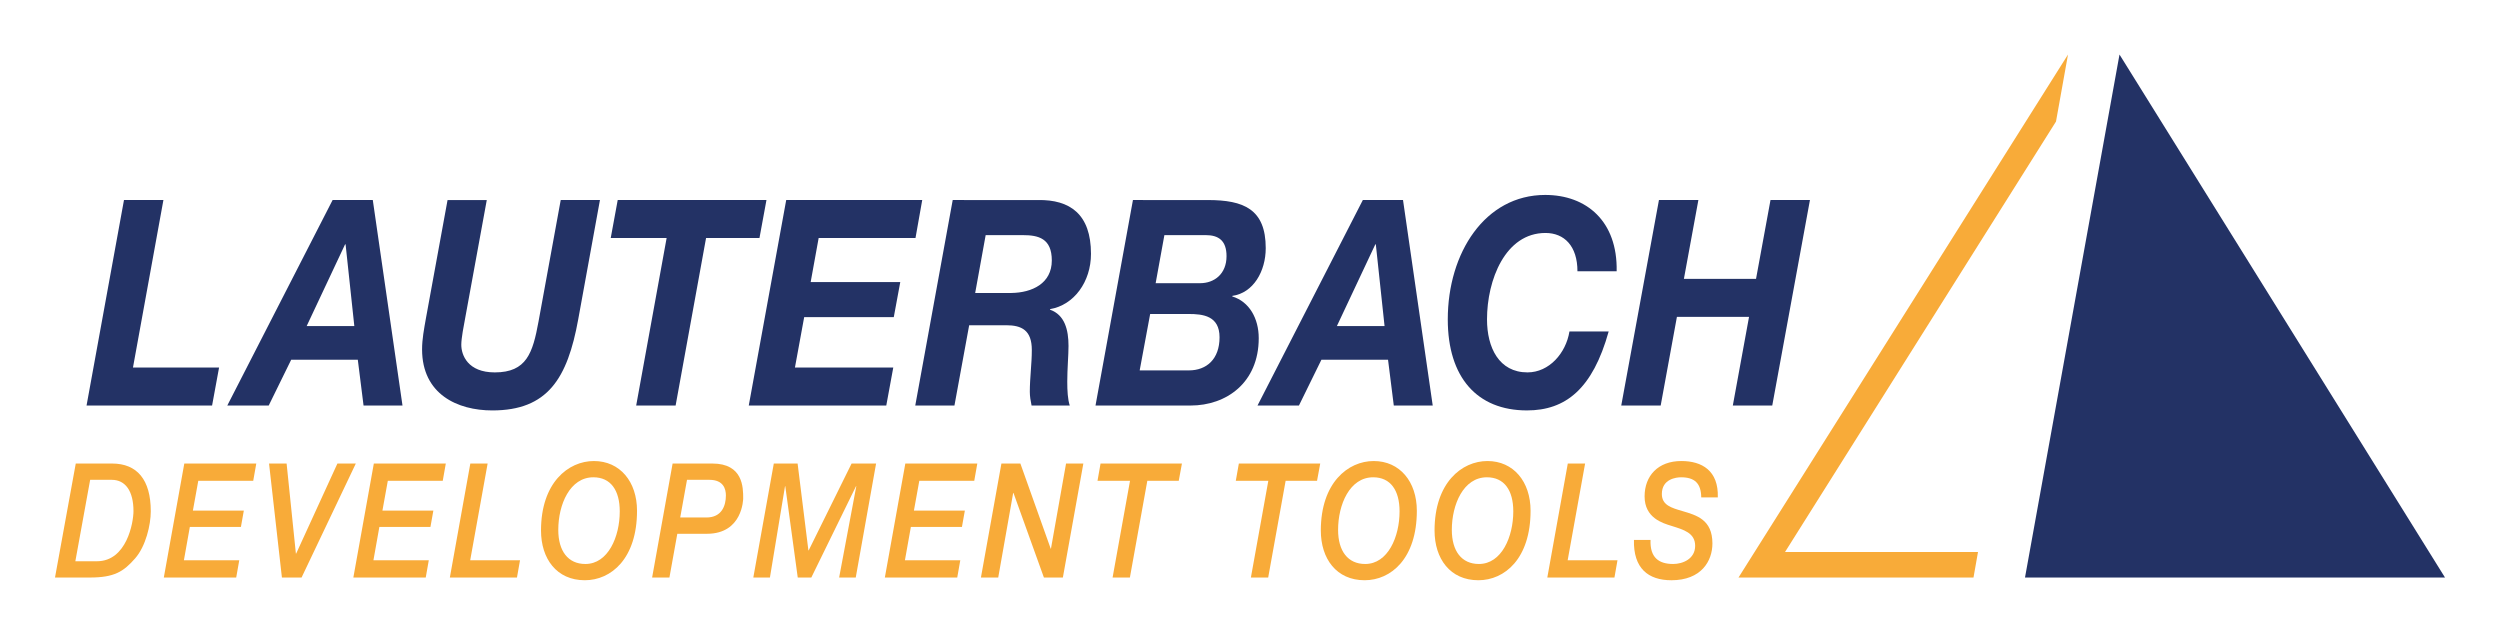
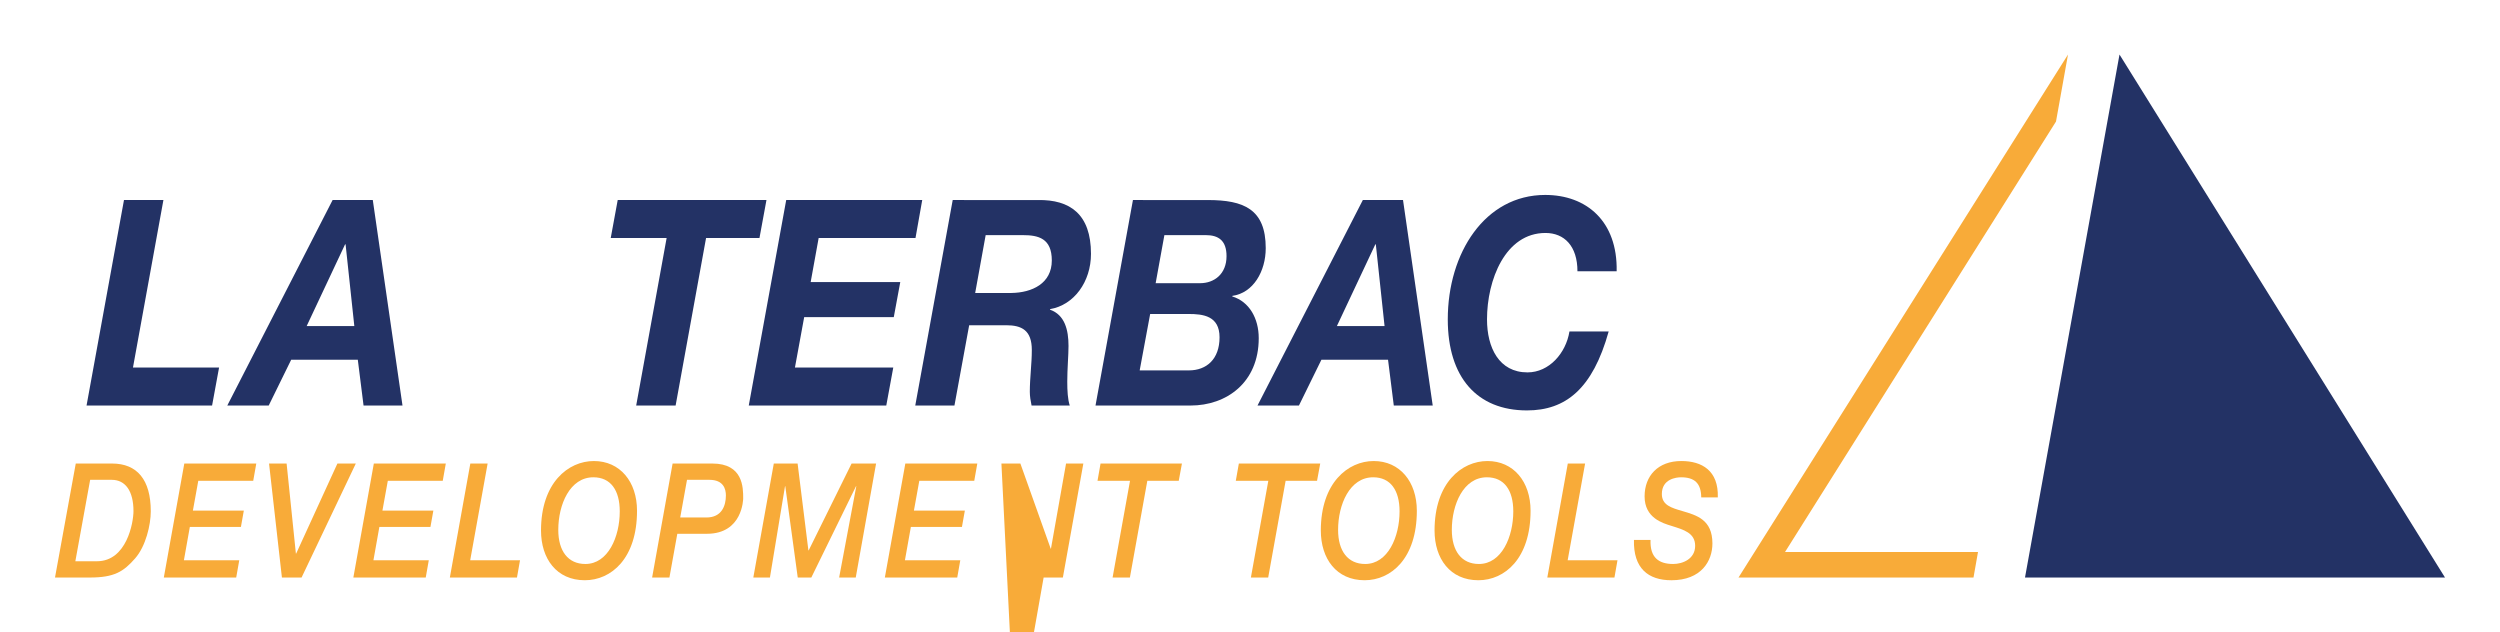
<svg xmlns="http://www.w3.org/2000/svg" id="Logo_x5F_L" x="0px" y="0px" viewBox="0 0 5000 1265" style="enable-background:new 0 0 5000 1265;" xml:space="preserve">
  <style type="text/css">	.st0{fill:#233265;}	.st1{fill:#F8AB39;}</style>
  <g id="Logo_x5F_L_1_">
    <g id="Lauterbach_4_">
      <path class="st0" d="M247.97,400.06h78.87l-60.89,334.99h172.2l-13.98,76.01H173.1L247.97,400.06z" />
      <path class="st0" d="M665.23,400.06h80.36l59.41,411h-77.88l-11.49-91.55H582.36l-44.93,91.55h-82.85L665.23,400.06z    M613.31,652.16h95.33l-17.48-163.48h-0.99L613.31,652.16z" />
-       <path class="st0" d="M1156.42,638.81c-21.49,118.1-60.96,182.05-171.87,182.05c-69.45,0-140.4-32.26-140.4-122.15   c0-20.72,3.99-40.9,7.51-61.06l43.45-237.58h78.44l-43.46,237.58c-2.49,13.26-7.5,38.61-7.5,51.86c0,20.73,12.99,55.3,66.95,55.3   c63.95,0,75.94-39.15,87.44-101.39l44.46-243.35h78.45L1156.42,638.81z" />
      <path class="st0" d="M1333.26,476.03h-111.8l13.97-75.97h297.5l-13.99,75.97h-106.81l-60.89,335.03h-78.87L1333.26,476.03z" />
      <path class="st0" d="M1572.42,400.06h272.04l-13.47,75.97h-193.68l-15.97,88.07h179.2l-12.99,70.22h-179.2l-18.47,100.73h196.67   l-13.99,76.01h-275.03L1572.42,400.06z" />
      <path class="st0" d="M1905.42,400.06l170.21,0.03c64.4-1.14,106.33,28.2,106.33,107.64c0,55.83-33.95,102.45-81.87,110.51v1.16   c29.44,10.35,36.93,40.27,36.93,72.51c0,18.42-2.49,46.04-2.49,71.38c0,18.42,0.99,35.69,4.98,47.77h-76.38   c-2-9.77-3.49-18.41-3.49-27.63c0-27.63,4-55.82,4-83.45c0-39.73-20.47-49.51-51.42-49.51h-73.87l-29.45,160.59h-78.37   L1905.42,400.06z M1950.35,585.95h72.38c41.43-0.57,80.88-18.99,80.88-65.02c0-44.34-26.97-50.67-57.91-50.67h-74.38   L1950.35,585.95z" />
      <path class="st0" d="M2265.88,400.06l149.76,0.03c71.38,0,115.82,17.84,115.82,96.13c0,46.62-24.97,89.77-66.89,95.54v1.15   c33.95,10.37,52.9,43.74,52.9,83.47c0,89.2-64.89,134.68-136.27,134.68h-190.18L2265.88,400.06z M2279.35,740.8h98.34   c35.44,0,61.4-22.45,61.4-66.21c0-43.16-33.46-46.61-61.91-46.61h-76.87L2279.35,740.8z M2311.3,566.39h88.86   c28.46,0,52.91-18.43,52.91-54.11c0-31.09-15.96-42.03-41.42-42.03h-82.87L2311.3,566.39z" />
      <path class="st0" d="M2725.68,400.06h80.36l59.4,411h-77.86l-11.5-91.55h-133.27l-44.93,91.55h-82.87L2725.68,400.06z    M2673.75,652.16h95.36l-17.47-163.48h-0.99L2673.75,652.16z" />
      <path class="st0" d="M3154.9,542.57c0-50.7-26.5-76.63-63.95-76.63c-80.45,0-116.92,93.9-116.92,172.85   c0,56.45,23.99,105.99,80.94,105.99c43.45,0,76.94-38.58,83.93-81.8h78.44c-31.97,114.65-85.95,157.85-163.38,157.85   c-99.94,0-158.39-66.25-158.39-182.05c0-133.09,74.45-248.91,194.85-248.91c82.45,0,144.91,52.43,142.91,152.68H3154.9z" />
-       <path class="st0" d="M3317.9,400.06h78.87l-28.97,157.71h144.26l28.95-157.71h78.88l-75.38,411h-78.87l32.44-177.32h-144.25   l-32.46,177.32h-78.87L3317.9,400.06z" />
    </g>
    <g id="Development_Tools_5_">
      <path class="st1" d="M151.52,927.06h72.53c50.1,0,77.5,32.24,77.5,95.5c0,27.13-9.97,69.92-31.29,94.18   c-23.24,26.5-41.51,38.32-90.78,38.32H110L151.52,927.06z M150.69,1122.5h43.19c59.52,0,73.08-77.3,73.08-100.28   c0-39.91-16.05-62.58-43.46-62.58h-43.18L150.69,1122.5z" />
      <path class="st1" d="M368.61,927.06h143.95l-6.1,34.5H396.57l-10.8,59.69h101.88l-5.81,32.59H379.69l-11.9,66.74h110.72   l-6.09,34.48H327.64L368.61,927.06z" />
      <path class="st1" d="M538.08,927.06h35.14l18.55,180.1h0.56l82.49-180.1h36.81l-108.51,228h-39.3L538.08,927.06z" />
      <path class="st1" d="M747.67,927.06h143.94l-6.1,34.5H775.64l-10.8,59.69h101.87l-5.81,32.59H758.74l-11.89,66.74h110.72   l-6.09,34.48H706.7L747.67,927.06z" />
      <path class="st1" d="M940.66,927.06h34.61l-34.88,193.52h99.65l-6.09,34.48H899.7L940.66,927.06z" />
      <path class="st1" d="M1187.84,922.06c51.95,0,86.2,41.12,86.2,99.44c0,95.64-51.66,138.98-104.43,138.98   c-56.37,0-87.59-43.04-87.59-99.46C1082.03,965.41,1136.46,922.06,1187.84,922.06z M1170.71,1127.97c45.6,0,68.8-54.5,68.8-105.17   c0-42.4-18.24-68.22-52.76-68.22c-46.98,0-70.19,54.49-70.19,105.18C1116.57,1102.16,1136.17,1127.97,1170.71,1127.97z" />
      <path class="st1" d="M1345.22,927.06h79.43c61.73,0,61.73,48.22,61.73,69.62c0,1.27-0.82,70.88-72.51,70.88h-59.24l-15.78,87.5   h-34.6L1345.22,927.06z M1360.44,1034.99h52.32c31.01,0,39.03-23.95,39.03-44.05c0-12.78-4.71-31.3-32.94-31.3h-44.84   L1360.44,1034.99z" />
      <path class="st1" d="M1547.61,927.06h47.61l21.58,173.72h0.57l85.82-173.72h48.99l-40.69,228h-33.22l34.32-182.65h-0.56   l-89.41,182.65h-27.13l-24.92-182.65h-0.54l-30.19,182.65h-33.21L1547.61,927.06z" />
      <path class="st1" d="M1810.66,927.06h143.95l-6.09,34.5h-109.9l-10.8,59.69h101.88l-5.81,32.59h-102.15l-11.91,66.74h110.73   l-6.08,34.48H1769.7L1810.66,927.06z" />
-       <path class="st1" d="M2002.83,927.06h37.92l60.64,170.21h0.54l30.17-170.21h34.6l-40.96,228h-37.92l-60.89-169.24h-0.57   l-29.9,169.24h-34.6L2002.83,927.06z" />
+       <path class="st1" d="M2002.83,927.06h37.92l60.64,170.21h0.54l30.17-170.21h34.6l-40.96,228h-37.92h-0.57   l-29.9,169.24h-34.6L2002.83,927.06z" />
      <path class="st1" d="M2201.09,927.06h162.78l-6.38,34.5h-62.84l-34.87,193.5h-34.61l34.88-193.5h-65.03L2201.09,927.06z" />
      <path class="st1" d="M2477.7,927.06h162.76l-6.37,34.5h-62.82l-34.89,193.5h-34.6l34.87-193.5h-65.04L2477.7,927.06z" />
      <path class="st1" d="M2747.47,922.06c51.94,0,86.2,41.12,86.2,99.44c0,95.64-51.66,138.98-104.44,138.98   c-56.36,0-87.59-43.04-87.59-99.46C2641.64,965.41,2696.08,922.06,2747.47,922.06z M2730.34,1127.97   c45.6,0,68.79-54.5,68.79-105.17c0-42.4-18.25-68.22-52.77-68.22c-46.97,0-70.18,54.49-70.18,105.18   C2676.18,1102.16,2695.8,1127.97,2730.34,1127.97z" />
      <path class="st1" d="M2974.92,922.06c51.94,0,86.21,41.12,86.21,99.44c0,95.64-51.68,138.98-104.44,138.98   c-56.37,0-87.59-43.04-87.59-99.46C2869.11,965.41,2923.54,922.06,2974.92,922.06z M2957.8,1127.97   c45.6,0,68.78-54.5,68.78-105.17c0-42.4-18.23-68.22-52.75-68.22c-46.98,0-70.19,54.49-70.19,105.18   C2903.64,1102.16,2923.28,1127.97,2957.8,1127.97z" />
      <path class="st1" d="M3135.6,927.06h34.61l-34.89,193.52h99.64l-6.07,34.48h-134.27L3135.6,927.06z" />
      <path class="st1" d="M3301.08,1079.85c-1.39,35.38,16.57,48.12,45.3,48.12c18.79,0,43.93-9.89,43.93-36.34   c0-25.82-22.93-32.18-47.25-39.83c-17.4-5.43-53.87-15.62-53.87-58.96c0-41.13,26.79-70.78,73.5-70.78   c41.17,0,74.6,19.13,72.93,72.68h-33.15c-0.28-28.36-13.53-40.15-40.34-40.15c-9.4,0-38.42,3.18-38.42,33.47   c0,22.32,19.35,27.73,41.17,34.09c27.92,8.29,59.96,16.89,59.96,64.7c0,35.39-22.38,73.64-82.05,73.64   c-46.43,0-76.27-23.91-74.89-80.63H3301.08z" />
    </g>
    <polygon class="st0" points="4239,109.06 4050,1155.06 4890,1155.06  " />
    <path class="st1" d="M3956,1104.06h-386l542-861l24-134c0-0.02-659,1046-659,1046h470L3956,1104.06z" />
  </g>
</svg>